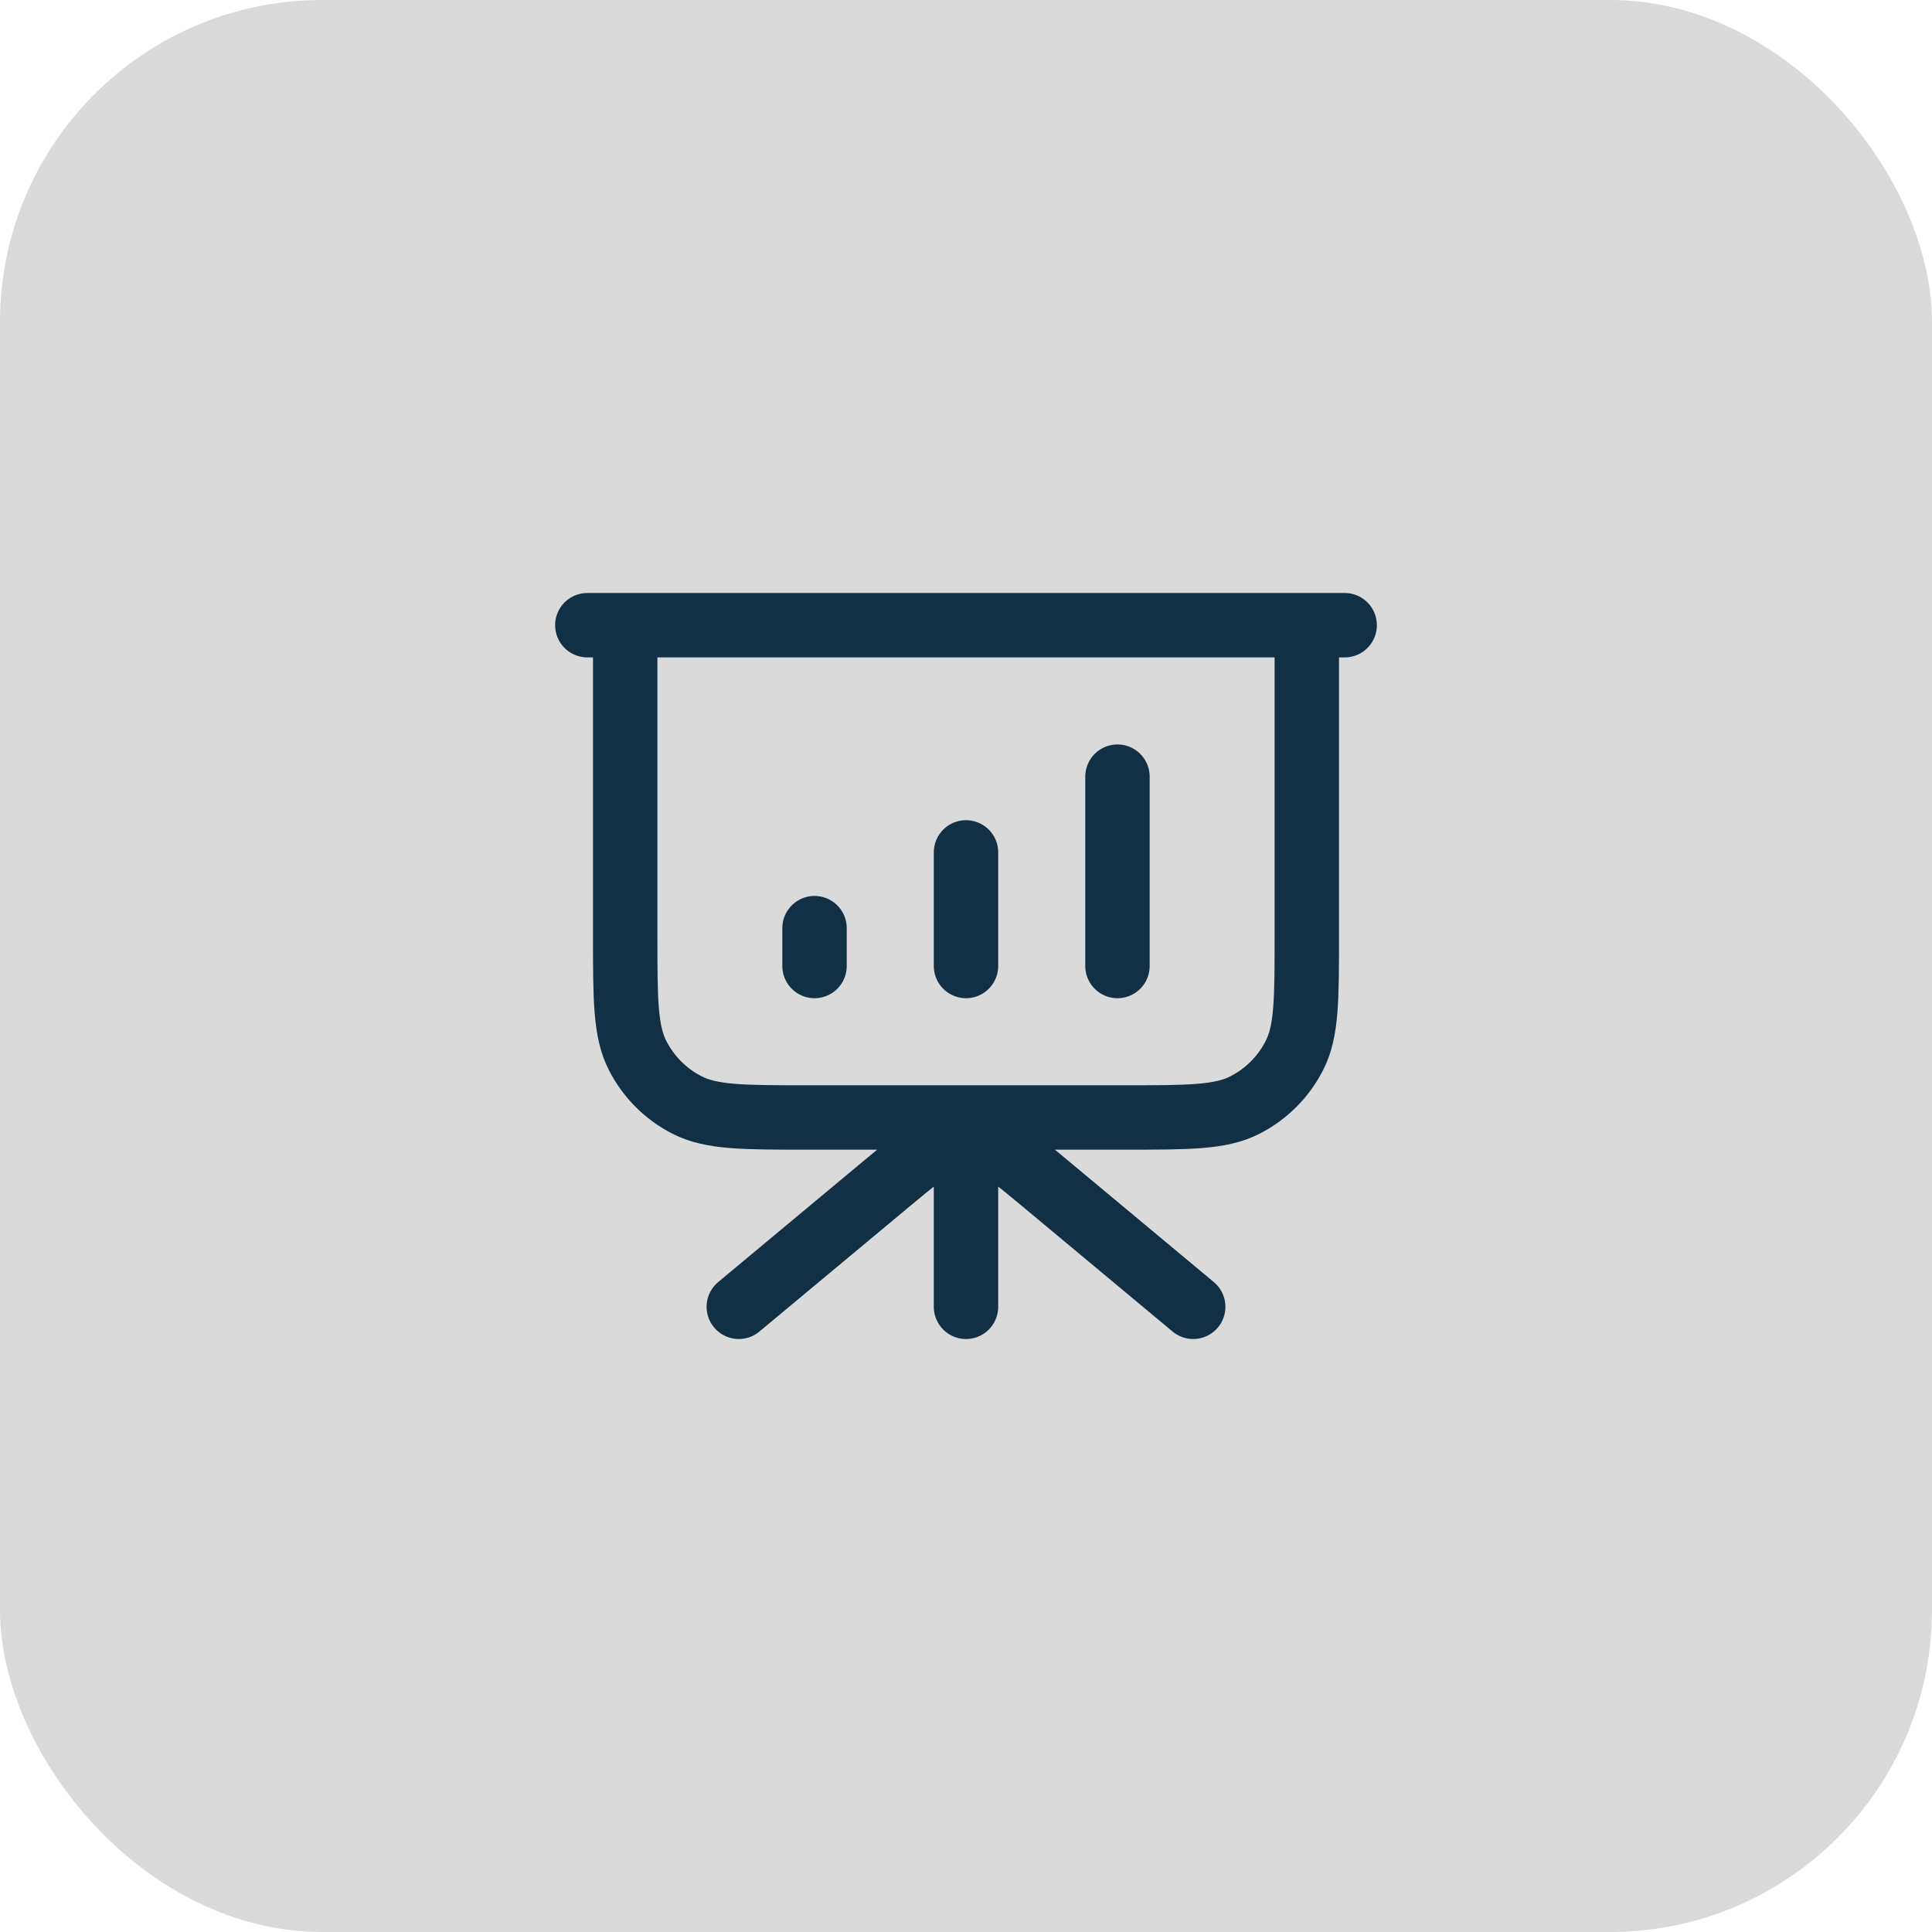
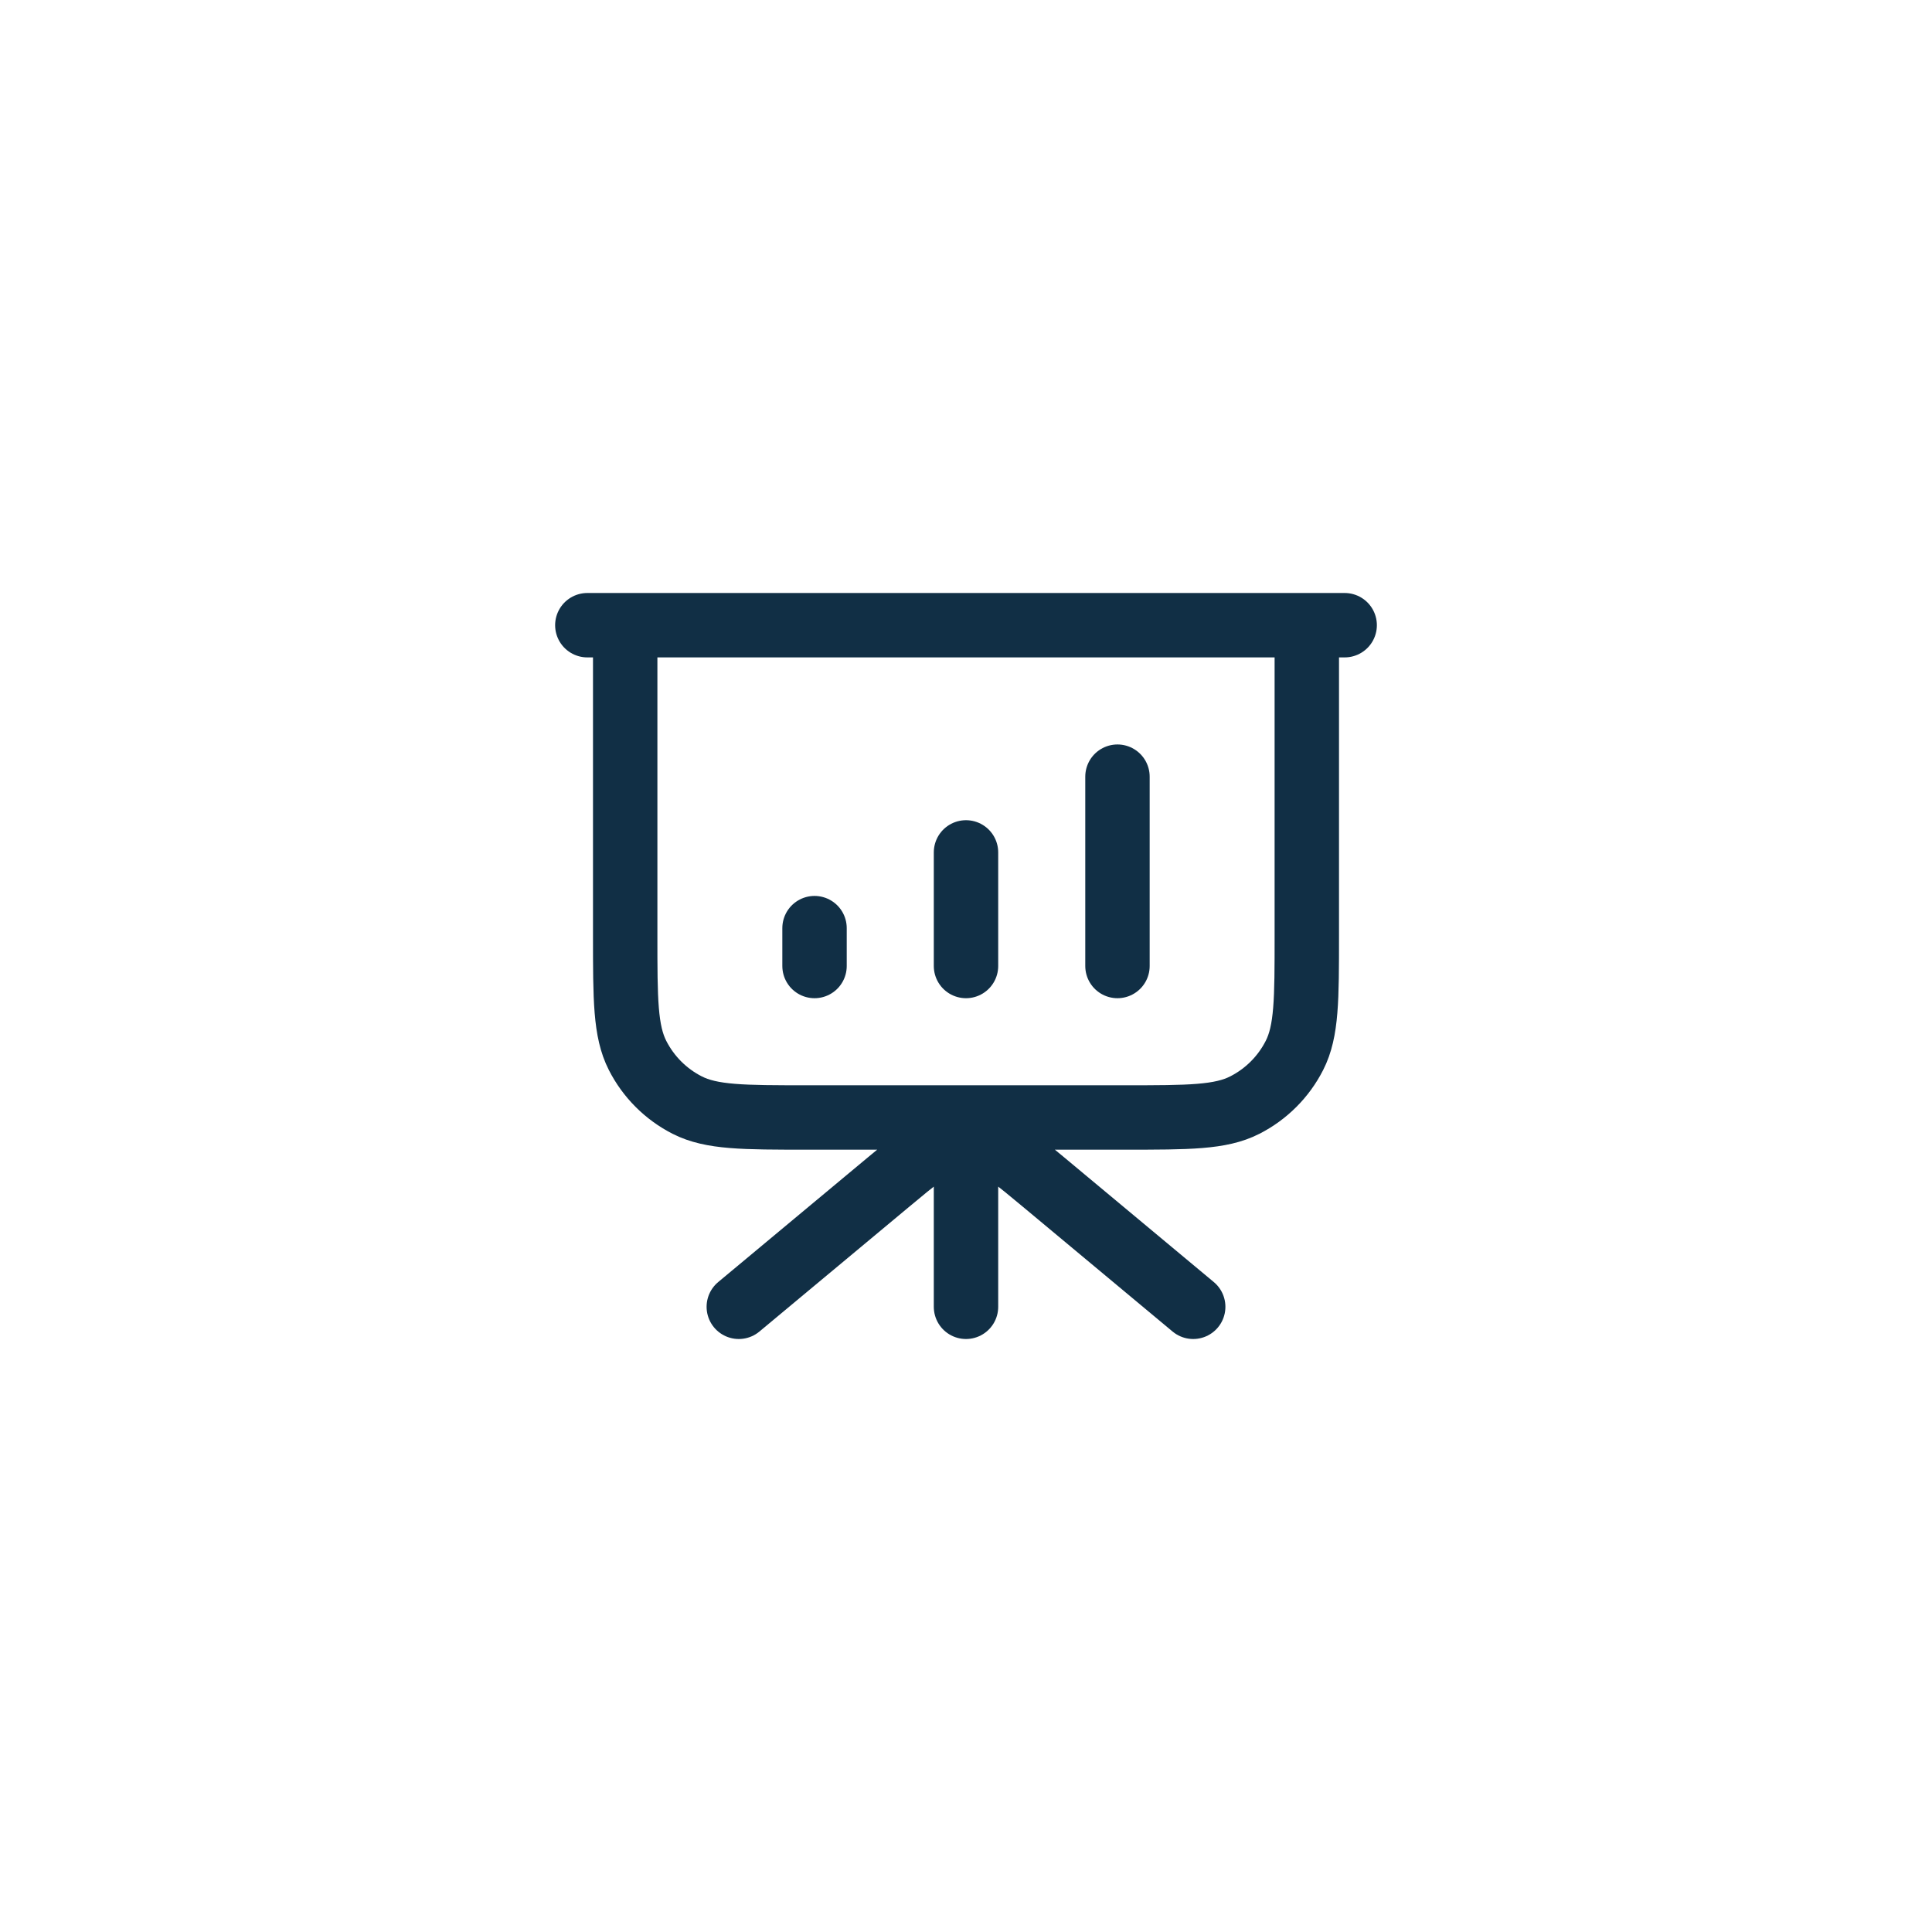
<svg xmlns="http://www.w3.org/2000/svg" width="30" height="30" viewBox="0 0 30 30" fill="none">
-   <rect width="30" height="30" rx="5" fill="#DADADA" />
  <path d="M15 17.352V20.292M18.528 20.292L16.205 18.356C15.776 17.999 15.562 17.82 15.323 17.752C15.112 17.692 14.888 17.692 14.678 17.752C14.438 17.82 14.224 17.999 13.796 18.356L11.472 20.292M12.648 14.412V15M15 13.236V15M17.352 12.06V15M20.88 9.708H9.12M9.708 9.708H20.292V14.53C20.292 15.518 20.292 16.012 20.1 16.389C19.931 16.721 19.661 16.991 19.329 17.16C18.952 17.352 18.458 17.352 17.47 17.352H12.53C11.543 17.352 11.049 17.352 10.671 17.16C10.339 16.991 10.069 16.721 9.9 16.389C9.708 16.012 9.708 15.518 9.708 14.53V9.708Z" stroke="#112F45" stroke-linecap="round" stroke-linejoin="round" />
</svg>